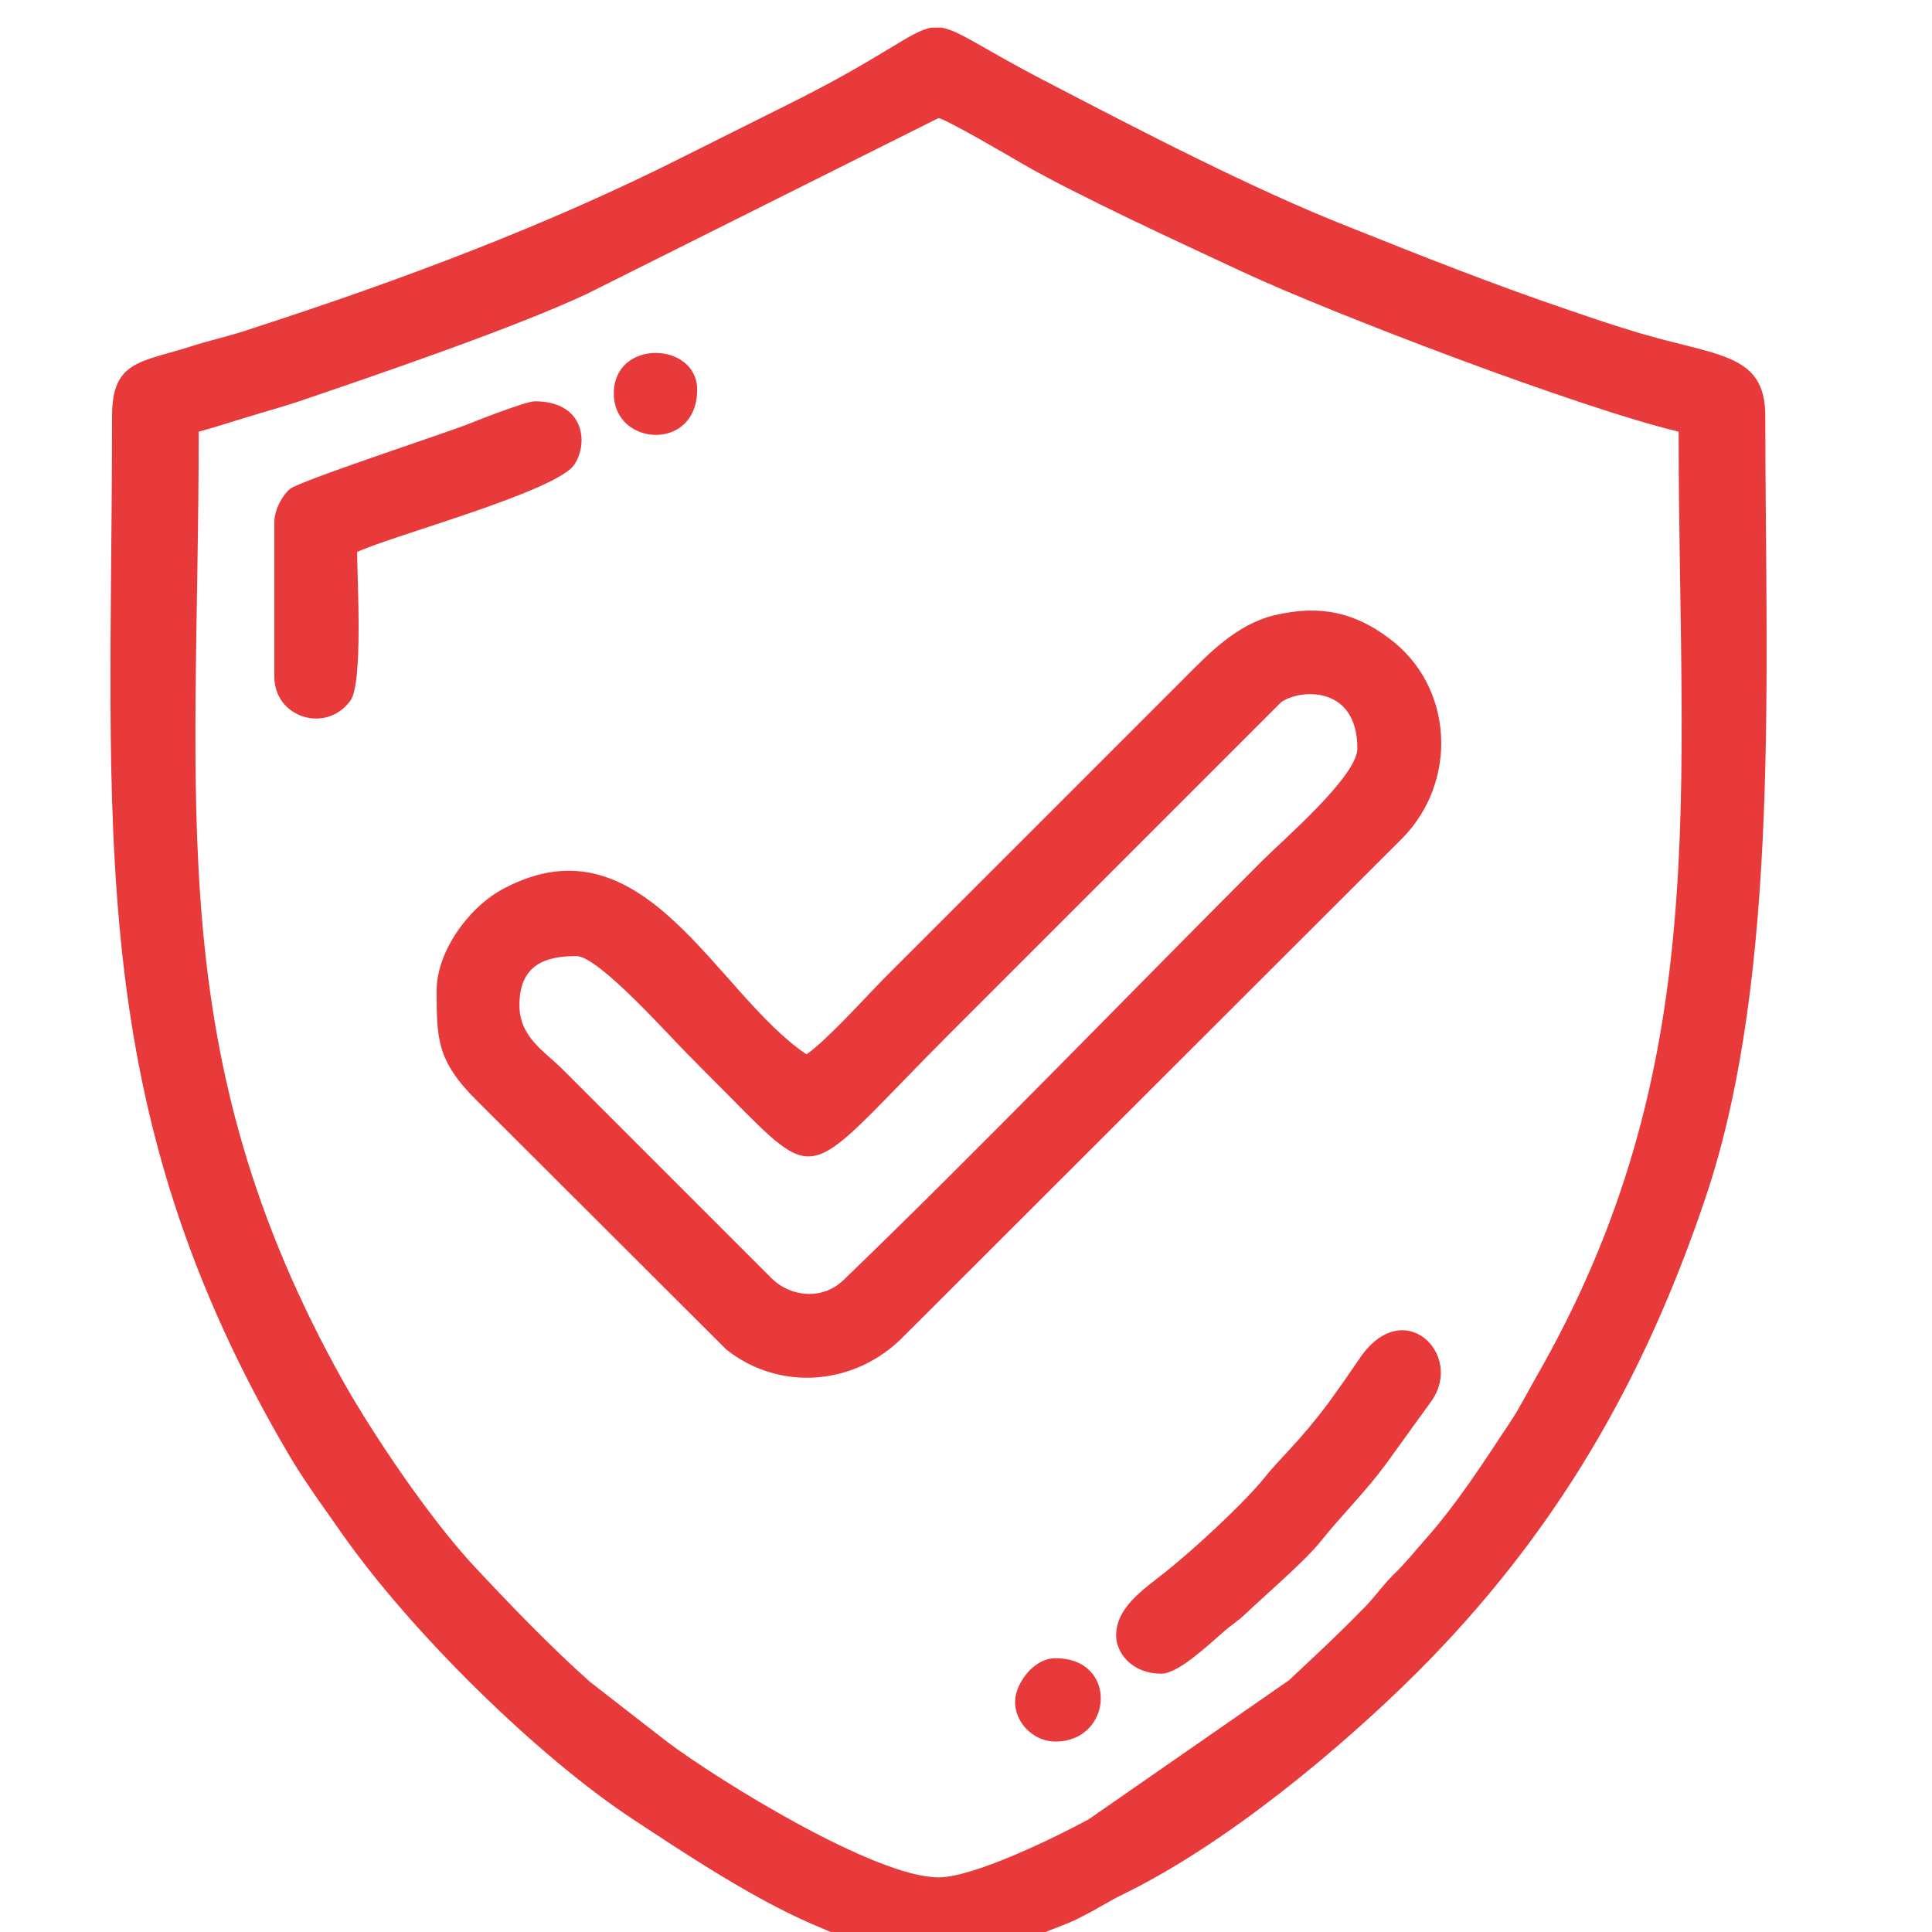
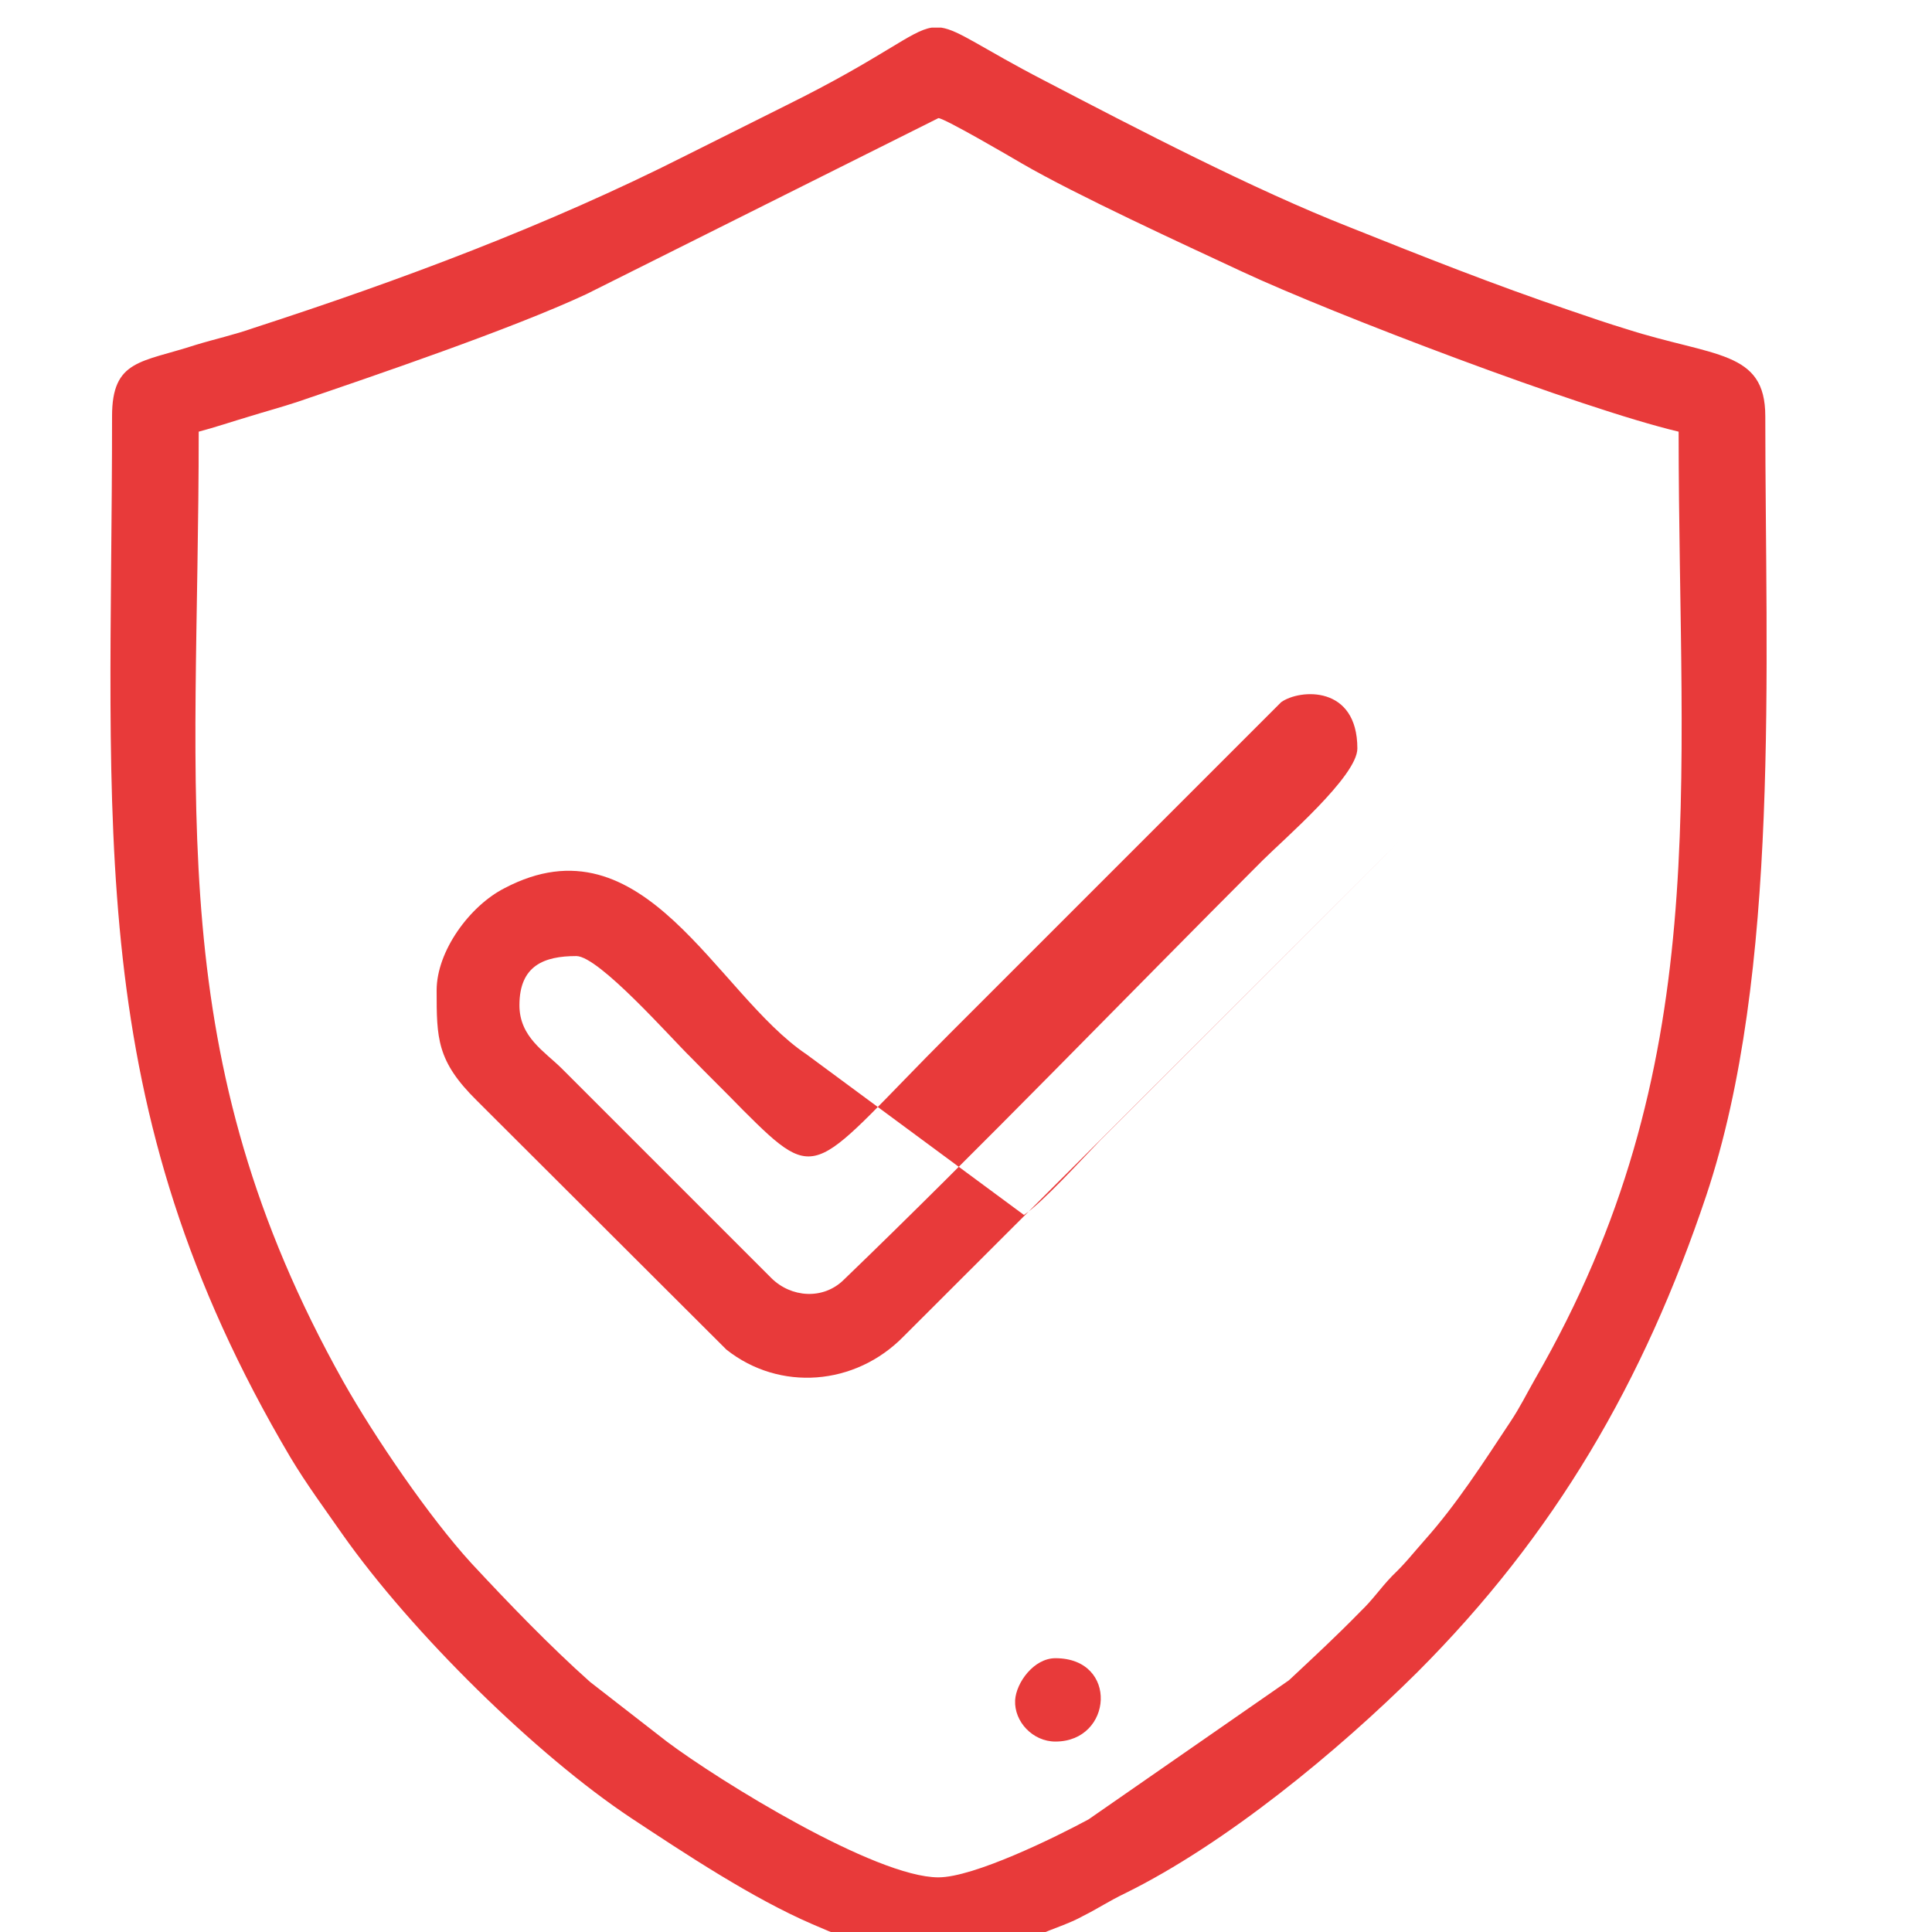
<svg xmlns="http://www.w3.org/2000/svg" xml:space="preserve" width="35px" height="35px" version="1.1" shape-rendering="geometricPrecision" text-rendering="geometricPrecision" image-rendering="optimizeQuality" fill-rule="evenodd" clip-rule="evenodd" viewBox="0 0 35 35">
  <g id="Layer_x0020_1">
    <g id="_1441240349744">
-       <rect fill="none" x="-0.5" y="0.5" width="35" height="35" />
      <g>
        <path fill="#E83A3A" d="M3.6 7.82c0.27,-0.07 0.63,-0.19 0.9,-0.27 0.29,-0.09 0.62,-0.18 0.89,-0.27 1.38,-0.47 3.88,-1.32 5.23,-1.95l6.38 -3.19c0.11,0 1.34,0.72 1.51,0.82 0.98,0.57 2.94,1.47 3.99,1.96 1.65,0.77 6.14,2.48 7.91,2.9 0,6.54 0.66,11.51 -2.6,17.16 -0.16,0.28 -0.27,0.51 -0.45,0.78 -0.49,0.74 -0.97,1.49 -1.55,2.14 -0.23,0.26 -0.34,0.41 -0.59,0.65 -0.23,0.24 -0.34,0.42 -0.58,0.65 -0.43,0.44 -0.84,0.82 -1.29,1.24l-3.63 2.52c-0.61,0.33 -2.08,1.05 -2.72,1.05 -1.14,0 -3.96,-1.74 -4.92,-2.46l-1.39 -1.08c-0.73,-0.65 -1.49,-1.44 -2.15,-2.15 -0.76,-0.83 -1.75,-2.28 -2.32,-3.29 -3.31,-5.91 -2.62,-10.42 -2.62,-17.21zm13.28 -7.32l0.17 0c0.33,0.05 0.73,0.37 1.87,0.96 1.67,0.87 3.78,1.97 5.54,2.66 1.3,0.52 2.61,1.04 3.97,1.5 0.35,0.12 0.7,0.24 1.03,0.34 1.59,0.51 2.52,0.38 2.52,1.58 0,4.54 0.28,10.08 -1.07,14.12 -1.13,3.37 -2.74,6.14 -5.24,8.64 -1.43,1.42 -3.46,3.1 -5.29,4 -0.31,0.15 -0.48,0.27 -0.76,0.41 -0.25,0.14 -0.53,0.22 -0.82,0.35 -1.65,0.74 -2.55,0.46 -4.08,-0.2 -1.09,-0.47 -2.31,-1.28 -3.28,-1.92 -1.72,-1.14 -3.98,-3.36 -5.24,-5.15 -0.32,-0.46 -0.64,-0.89 -0.94,-1.39 -3.79,-6.41 -3.23,-11.4 -3.23,-18.86 0,-1.03 0.53,-0.97 1.51,-1.29 0.36,-0.11 0.69,-0.18 1.06,-0.31 2.65,-0.86 5.33,-1.86 7.82,-3.12l1.82 -0.91c1.78,-0.88 2.25,-1.35 2.64,-1.41z" />
-         <path fill="#E83A3A" d="M9.41 18.21c0,-0.72 0.45,-0.89 1.03,-0.89 0.41,0 1.72,1.49 2.07,1.83 0.33,0.34 0.62,0.62 0.95,0.96 1.41,1.41 1.25,1.11 3.76,-1.4l5.99 -5.99c0.34,-0.24 1.38,-0.31 1.38,0.84 0,0.5 -1.34,1.65 -1.72,2.03 -2.44,2.44 -5.17,5.27 -7.59,7.6 -0.37,0.36 -0.95,0.32 -1.31,-0.04l-3.79 -3.79c-0.31,-0.31 -0.77,-0.57 -0.77,-1.15zm5.2 0.89c-1.64,-1.1 -2.94,-4.34 -5.47,-3.01 -0.63,0.32 -1.23,1.14 -1.23,1.85 0,0.87 0,1.28 0.73,2l4.52 4.51c0.96,0.76 2.33,0.66 3.21,-0.24l9.03 -9.02c1.02,-1.03 0.94,-2.76 -0.24,-3.63 -0.6,-0.45 -1.23,-0.62 -2.09,-0.41 -0.68,0.17 -1.18,0.7 -1.61,1.13l-5.47 5.47c-0.34,0.35 -1.04,1.12 -1.38,1.35z" />
-         <path fill="#E83A3A" d="M4.97 9.46l0 2.8c0,0.74 0.94,1.04 1.38,0.43 0.23,-0.32 0.12,-2.22 0.12,-2.69 0.61,-0.29 3.63,-1.1 3.94,-1.59 0.26,-0.41 0.16,-1.14 -0.72,-1.14 -0.17,0 -1.05,0.35 -1.28,0.44 -0.42,0.16 -3,1.01 -3.16,1.15 -0.13,0.11 -0.28,0.37 -0.28,0.6z" />
-         <path fill="#E83A3A" d="M20.22 29.63c0,0.31 0.28,0.69 0.82,0.69 0.31,0 0.86,-0.53 1.14,-0.77 0.16,-0.14 0.22,-0.16 0.38,-0.31 0.38,-0.36 1.09,-0.97 1.36,-1.31 0.4,-0.5 0.79,-0.87 1.19,-1.41l0.83 -1.15c0.58,-0.84 -0.52,-1.93 -1.31,-0.76 -0.21,0.31 -0.35,0.51 -0.56,0.8 -0.58,0.77 -0.82,0.93 -1.23,1.44 -0.39,0.46 -1.26,1.26 -1.73,1.63 -0.43,0.34 -0.89,0.65 -0.89,1.15z" />
+         <path fill="#E83A3A" d="M9.41 18.21c0,-0.72 0.45,-0.89 1.03,-0.89 0.41,0 1.72,1.49 2.07,1.83 0.33,0.34 0.62,0.62 0.95,0.96 1.41,1.41 1.25,1.11 3.76,-1.4l5.99 -5.99c0.34,-0.24 1.38,-0.31 1.38,0.84 0,0.5 -1.34,1.65 -1.72,2.03 -2.44,2.44 -5.17,5.27 -7.59,7.6 -0.37,0.36 -0.95,0.32 -1.31,-0.04l-3.79 -3.79c-0.31,-0.31 -0.77,-0.57 -0.77,-1.15zm5.2 0.89c-1.64,-1.1 -2.94,-4.34 -5.47,-3.01 -0.63,0.32 -1.23,1.14 -1.23,1.85 0,0.87 0,1.28 0.73,2l4.52 4.51c0.96,0.76 2.33,0.66 3.21,-0.24l9.03 -9.02l-5.47 5.47c-0.34,0.35 -1.04,1.12 -1.38,1.35z" />
        <path fill="#E83A3A" d="M19.12 31.55c1.04,0 1.15,-1.51 0,-1.51 -0.39,0 -0.71,0.44 -0.73,0.76 -0.02,0.39 0.32,0.75 0.73,0.75z" />
-         <path fill="#E83A3A" d="M11.12 7.13c0,0.96 1.51,1.06 1.51,-0.07 0,-0.87 -1.51,-0.93 -1.51,0.07z" />
      </g>
    </g>
  </g>
</svg>